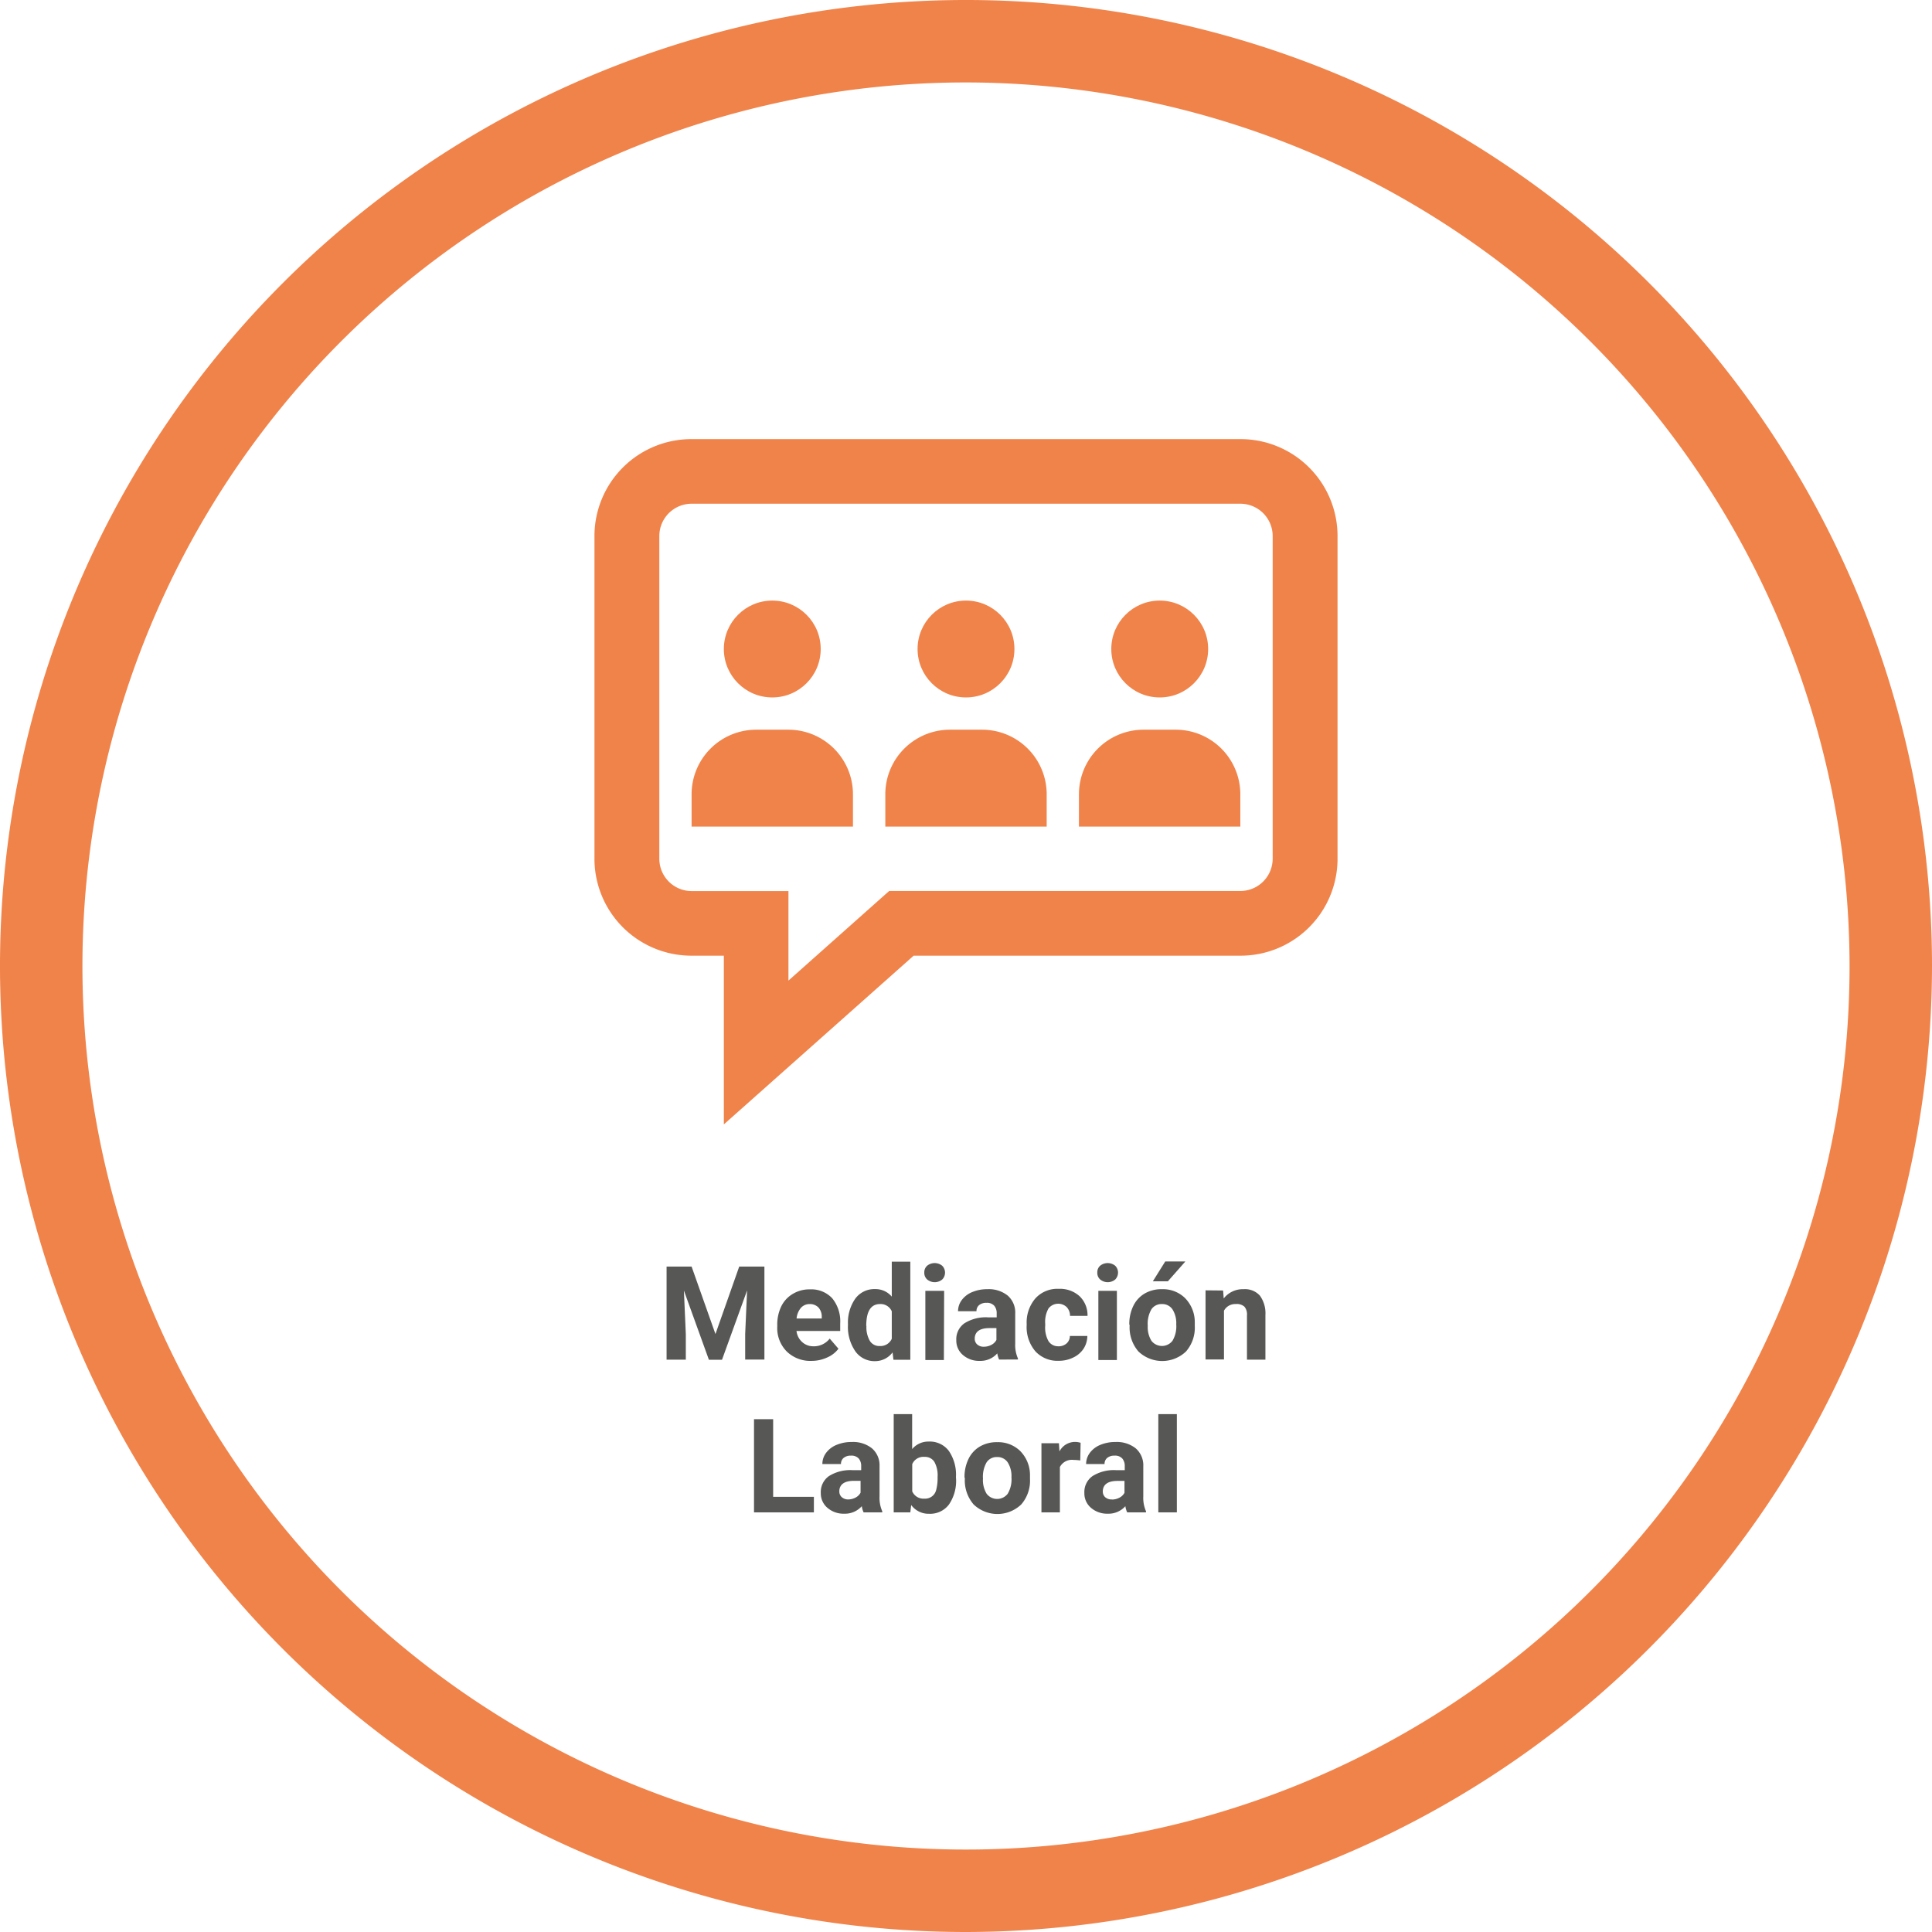
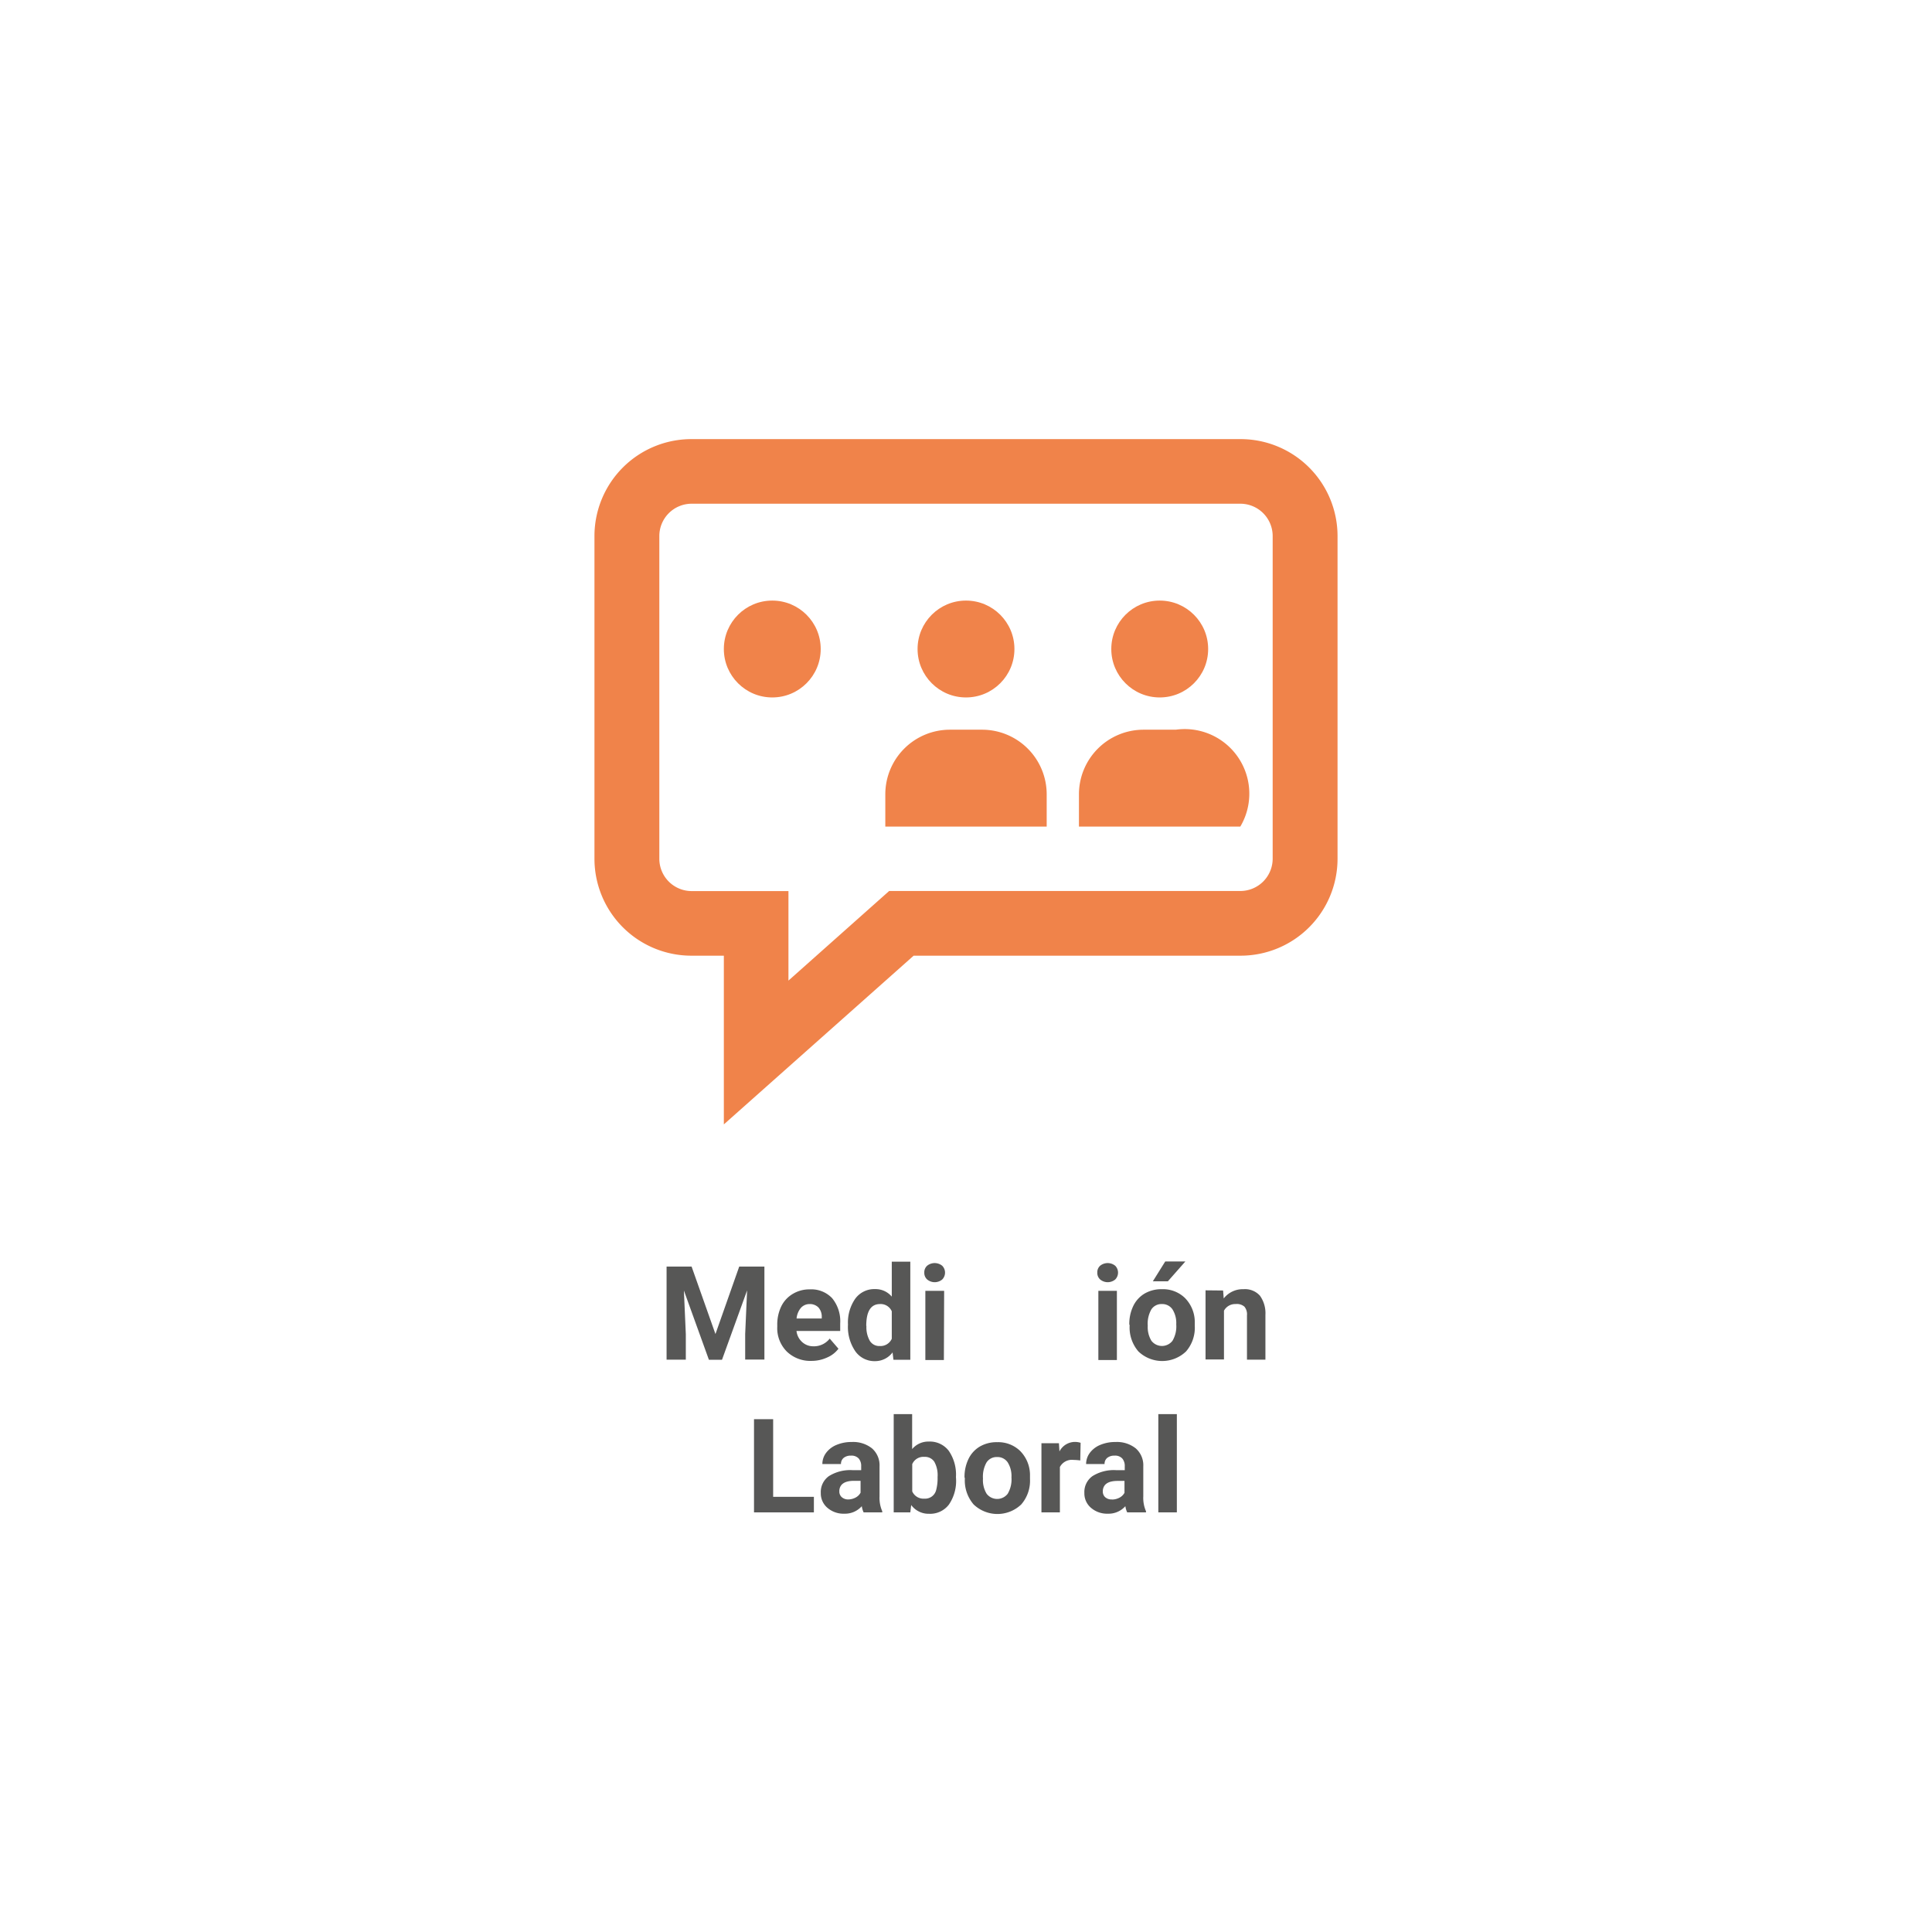
<svg xmlns="http://www.w3.org/2000/svg" id="Layer_1" data-name="Layer 1" viewBox="0 0 221 221">
  <defs>
    <style>.cls-1{fill:#575756;}.cls-2{fill:#f0834a;}</style>
  </defs>
  <title>Carrusel_5</title>
  <path class="cls-1" d="M79.11,144.88l2.73,7.72,2.72-7.72h2.88v10.64h-2.2v-2.91l.22-5-2.87,7.93H81.09l-2.86-7.92.22,5v2.91H76.25V144.88Z" />
  <path class="cls-1" d="M92.86,155.67A3.88,3.88,0,0,1,90,154.6a3.79,3.79,0,0,1-1.09-2.84v-.2a4.78,4.78,0,0,1,.46-2.13A3.37,3.37,0,0,1,90.7,148a3.66,3.66,0,0,1,1.93-.51,3.28,3.28,0,0,1,2.55,1,4.15,4.15,0,0,1,.93,2.9v.86h-5a2,2,0,0,0,.62,1.24A1.86,1.86,0,0,0,93,154a2.28,2.28,0,0,0,1.91-.88l1,1.16a3.17,3.17,0,0,1-1.29,1A4.22,4.22,0,0,1,92.86,155.67Zm-.24-6.5a1.32,1.32,0,0,0-1,.43,2.2,2.2,0,0,0-.5,1.22H94v-.17a1.57,1.57,0,0,0-.38-1.09A1.36,1.36,0,0,0,92.62,149.17Z" />
  <path class="cls-1" d="M97,151.51a4.76,4.76,0,0,1,.83-2.95,2.69,2.69,0,0,1,2.27-1.1,2.42,2.42,0,0,1,1.91.86v-4h2.12v11.22H102.2l-.1-.84a2.49,2.49,0,0,1-2,1,2.68,2.68,0,0,1-2.24-1.1A4.91,4.91,0,0,1,97,151.51Zm2.11.16a3.12,3.12,0,0,0,.39,1.71,1.26,1.26,0,0,0,1.13.59,1.41,1.41,0,0,0,1.38-.83V150a1.39,1.39,0,0,0-1.37-.83Q99.09,149.19,99.09,151.67Z" />
  <path class="cls-1" d="M105.73,145.57a1,1,0,0,1,.32-.78,1.37,1.37,0,0,1,1.73,0,1.12,1.12,0,0,1,0,1.57,1.35,1.35,0,0,1-1.72,0A1,1,0,0,1,105.73,145.57Zm2.24,10h-2.12v-7.91H108Z" />
-   <path class="cls-1" d="M114.29,155.52a2.35,2.35,0,0,1-.21-.71,2.56,2.56,0,0,1-2,.86,2.81,2.81,0,0,1-1.93-.67,2.16,2.16,0,0,1-.76-1.7,2.23,2.23,0,0,1,.93-1.93,4.59,4.59,0,0,1,2.69-.68h1v-.45a1.3,1.3,0,0,0-.28-.88,1.11,1.11,0,0,0-.89-.33,1.26,1.26,0,0,0-.84.26.87.87,0,0,0-.3.7h-2.11a2.12,2.12,0,0,1,.42-1.27,2.8,2.8,0,0,1,1.2-.92,4.37,4.37,0,0,1,1.74-.33,3.45,3.45,0,0,1,2.32.73,2.57,2.57,0,0,1,.86,2.06v3.43a3.78,3.78,0,0,0,.31,1.7v.12Zm-1.75-1.47a1.82,1.82,0,0,0,.86-.21,1.37,1.37,0,0,0,.58-.56v-1.36h-.79q-1.59,0-1.69,1.1v.12a.85.85,0,0,0,.28.65A1.08,1.08,0,0,0,112.55,154.05Z" />
-   <path class="cls-1" d="M121,154a1.39,1.39,0,0,0,1-.32,1.13,1.13,0,0,0,.38-.86h2a2.71,2.71,0,0,1-.44,1.47,2.89,2.89,0,0,1-1.18,1,3.69,3.69,0,0,1-1.65.37,3.43,3.43,0,0,1-2.67-1.08,4.27,4.27,0,0,1-1-3v-.14a4.22,4.22,0,0,1,1-2.92,3.39,3.39,0,0,1,2.67-1.09,3.33,3.33,0,0,1,2.38.84,3,3,0,0,1,.91,2.25h-2a1.45,1.45,0,0,0-.38-1,1.41,1.41,0,0,0-2.08.15,3.12,3.12,0,0,0-.38,1.75v.22a3.16,3.16,0,0,0,.37,1.76A1.29,1.29,0,0,0,121,154Z" />
  <path class="cls-1" d="M125.52,145.57a1,1,0,0,1,.32-.78,1.37,1.37,0,0,1,1.73,0,1.12,1.12,0,0,1,0,1.57,1.35,1.35,0,0,1-1.72,0A1,1,0,0,1,125.52,145.57Zm2.24,10h-2.12v-7.91h2.12Z" />
  <path class="cls-1" d="M129.18,151.5a4.69,4.69,0,0,1,.45-2.1,3.32,3.32,0,0,1,1.3-1.43,3.81,3.81,0,0,1,2-.5,3.6,3.6,0,0,1,2.61,1,3.93,3.93,0,0,1,1.13,2.66v.54a4.13,4.13,0,0,1-1,2.92,3.94,3.94,0,0,1-5.45,0,4.2,4.2,0,0,1-1-3Zm2.11.15a3,3,0,0,0,.42,1.72,1.52,1.52,0,0,0,2.41,0,3.23,3.23,0,0,0,.43-1.88,2.93,2.93,0,0,0-.43-1.71,1.4,1.4,0,0,0-1.21-.61,1.38,1.38,0,0,0-1.2.6A3.29,3.29,0,0,0,131.29,151.65Zm2-7.35h2.3l-2,2.27h-1.72Z" />
  <path class="cls-1" d="M139.91,147.62l.07.91a2.76,2.76,0,0,1,2.27-1.06,2.29,2.29,0,0,1,1.87.74,3.44,3.44,0,0,1,.63,2.21v5.11h-2.11v-5.06a1.37,1.37,0,0,0-.29-1,1.31,1.31,0,0,0-1-.3,1.45,1.45,0,0,0-1.34.76v5.58h-2.11v-7.91Z" />
  <path class="cls-1" d="M88.44,171.22h4.66V173H86.25V162.34h2.19Z" />
  <path class="cls-1" d="M98.79,173a2.35,2.35,0,0,1-.21-.71,2.56,2.56,0,0,1-2,.86,2.81,2.81,0,0,1-1.93-.67,2.16,2.16,0,0,1-.76-1.7,2.23,2.23,0,0,1,.93-1.93,4.59,4.59,0,0,1,2.69-.68h1v-.45a1.3,1.3,0,0,0-.28-.88,1.11,1.11,0,0,0-.89-.33,1.26,1.26,0,0,0-.84.26.87.87,0,0,0-.3.7H94.07a2.12,2.12,0,0,1,.42-1.27,2.8,2.8,0,0,1,1.2-.92,4.37,4.37,0,0,1,1.74-.33,3.45,3.45,0,0,1,2.32.73,2.57,2.57,0,0,1,.86,2.06v3.43a3.78,3.78,0,0,0,.31,1.7V173ZM97,171.52a1.82,1.82,0,0,0,.86-.21,1.37,1.37,0,0,0,.58-.56v-1.36H97.7q-1.59,0-1.69,1.1v.12a.85.85,0,0,0,.28.65A1.08,1.08,0,0,0,97,171.52Z" />
  <path class="cls-1" d="M109.36,169.1a4.79,4.79,0,0,1-.81,3,2.69,2.69,0,0,1-2.27,1.06,2.47,2.47,0,0,1-2.05-1l-.1.84h-1.9V161.76h2.11v4a2.41,2.41,0,0,1,1.92-.86,2.71,2.71,0,0,1,2.27,1.06,4.8,4.8,0,0,1,.82,3Zm-2.11-.15a3.15,3.15,0,0,0-.38-1.75,1.28,1.28,0,0,0-1.13-.55,1.39,1.39,0,0,0-1.39.83v3.12a1.41,1.41,0,0,0,1.4.83,1.3,1.3,0,0,0,1.34-1A5.2,5.2,0,0,0,107.25,169Z" />
  <path class="cls-1" d="M110.33,169a4.69,4.69,0,0,1,.45-2.1,3.32,3.32,0,0,1,1.3-1.43,3.81,3.81,0,0,1,2-.5,3.6,3.6,0,0,1,2.61,1,3.93,3.93,0,0,1,1.13,2.66v.54a4.13,4.13,0,0,1-1,2.92,3.94,3.94,0,0,1-5.45,0,4.2,4.2,0,0,1-1-3Zm2.11.15a3,3,0,0,0,.42,1.72,1.52,1.52,0,0,0,2.41,0,3.23,3.23,0,0,0,.43-1.88,2.93,2.93,0,0,0-.43-1.71,1.4,1.4,0,0,0-1.21-.61,1.38,1.38,0,0,0-1.2.6A3.29,3.29,0,0,0,112.44,169.11Z" />
  <path class="cls-1" d="M123.57,167.06a5.74,5.74,0,0,0-.76-.06,1.55,1.55,0,0,0-1.57.81V173h-2.11v-7.91h2l.06.94a2,2,0,0,1,1.76-1.09,2.21,2.21,0,0,1,.66.1Z" />
  <path class="cls-1" d="M128.94,173a2.35,2.35,0,0,1-.21-.71,2.56,2.56,0,0,1-2,.86,2.81,2.81,0,0,1-1.93-.67,2.16,2.16,0,0,1-.76-1.7,2.23,2.23,0,0,1,.93-1.93,4.59,4.59,0,0,1,2.69-.68h1v-.45a1.3,1.3,0,0,0-.28-.88,1.11,1.11,0,0,0-.89-.33,1.26,1.26,0,0,0-.84.26.87.87,0,0,0-.3.7h-2.11a2.12,2.12,0,0,1,.42-1.27,2.8,2.8,0,0,1,1.2-.92,4.37,4.37,0,0,1,1.74-.33,3.45,3.45,0,0,1,2.32.73,2.57,2.57,0,0,1,.86,2.06v3.43a3.78,3.78,0,0,0,.31,1.7V173Zm-1.75-1.47a1.82,1.82,0,0,0,.86-.21,1.37,1.37,0,0,0,.58-.56v-1.36h-.79q-1.59,0-1.69,1.1v.12a.85.85,0,0,0,.28.65A1.08,1.08,0,0,0,127.2,171.52Z" />
  <path class="cls-1" d="M134.62,173H132.5V161.76h2.12Z" />
-   <path class="cls-2" d="M110.5,221A110.5,110.5,0,1,1,221,110.5,110.63,110.63,0,0,1,110.5,221Zm0-211.57A101.07,101.07,0,1,0,211.57,110.5,101.19,101.19,0,0,0,110.5,9.43Z" />
  <path class="cls-2" d="M141.89,50.23H79.11A11.09,11.09,0,0,0,68,61.31V98.24a11.09,11.09,0,0,0,11.08,11.08H82.8v19.3l21.71-19.3h37.37A11.09,11.09,0,0,0,153,98.24V61.31A11.09,11.09,0,0,0,141.89,50.23Zm3.69,48a3.7,3.7,0,0,1-3.69,3.69H101.71L90.19,112.17V101.93H79.11a3.7,3.7,0,0,1-3.69-3.69V61.31a3.7,3.7,0,0,1,3.69-3.69h62.78a3.7,3.7,0,0,1,3.69,3.69Z" />
  <circle class="cls-2" cx="110.5" cy="74.24" r="5.54" />
  <path class="cls-2" d="M112.35,83.47h-3.69a7.39,7.39,0,0,0-7.39,7.39v3.69h18.46V90.86A7.39,7.39,0,0,0,112.35,83.47Z" />
  <circle class="cls-2" cx="132.66" cy="74.24" r="5.54" />
-   <path class="cls-2" d="M134.5,83.47h-3.69a7.39,7.39,0,0,0-7.39,7.39v3.69h18.46V90.86A7.39,7.39,0,0,0,134.5,83.47Z" />
+   <path class="cls-2" d="M134.5,83.47h-3.69a7.39,7.39,0,0,0-7.39,7.39v3.69h18.46A7.39,7.39,0,0,0,134.5,83.47Z" />
  <circle class="cls-2" cx="88.34" cy="74.24" r="5.54" />
-   <path class="cls-2" d="M90.19,83.47H86.5a7.39,7.39,0,0,0-7.39,7.39v3.69H97.57V90.86A7.39,7.39,0,0,0,90.19,83.47Z" />
</svg>